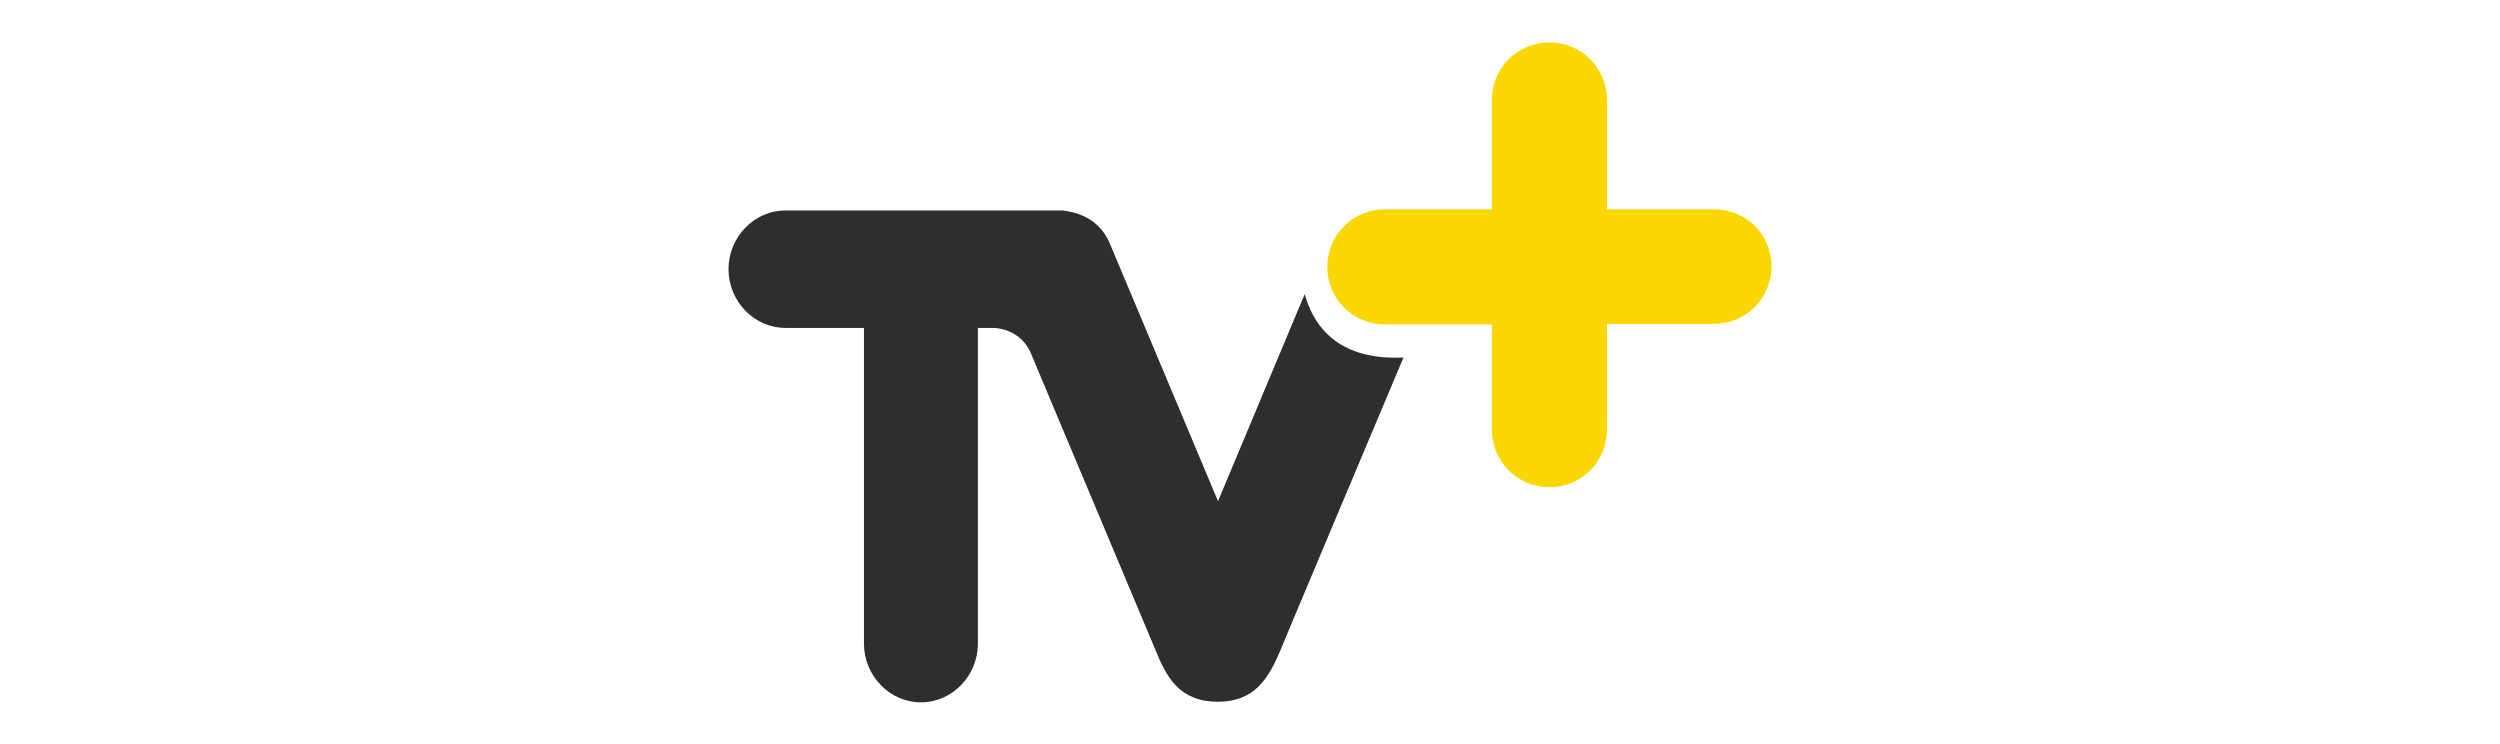
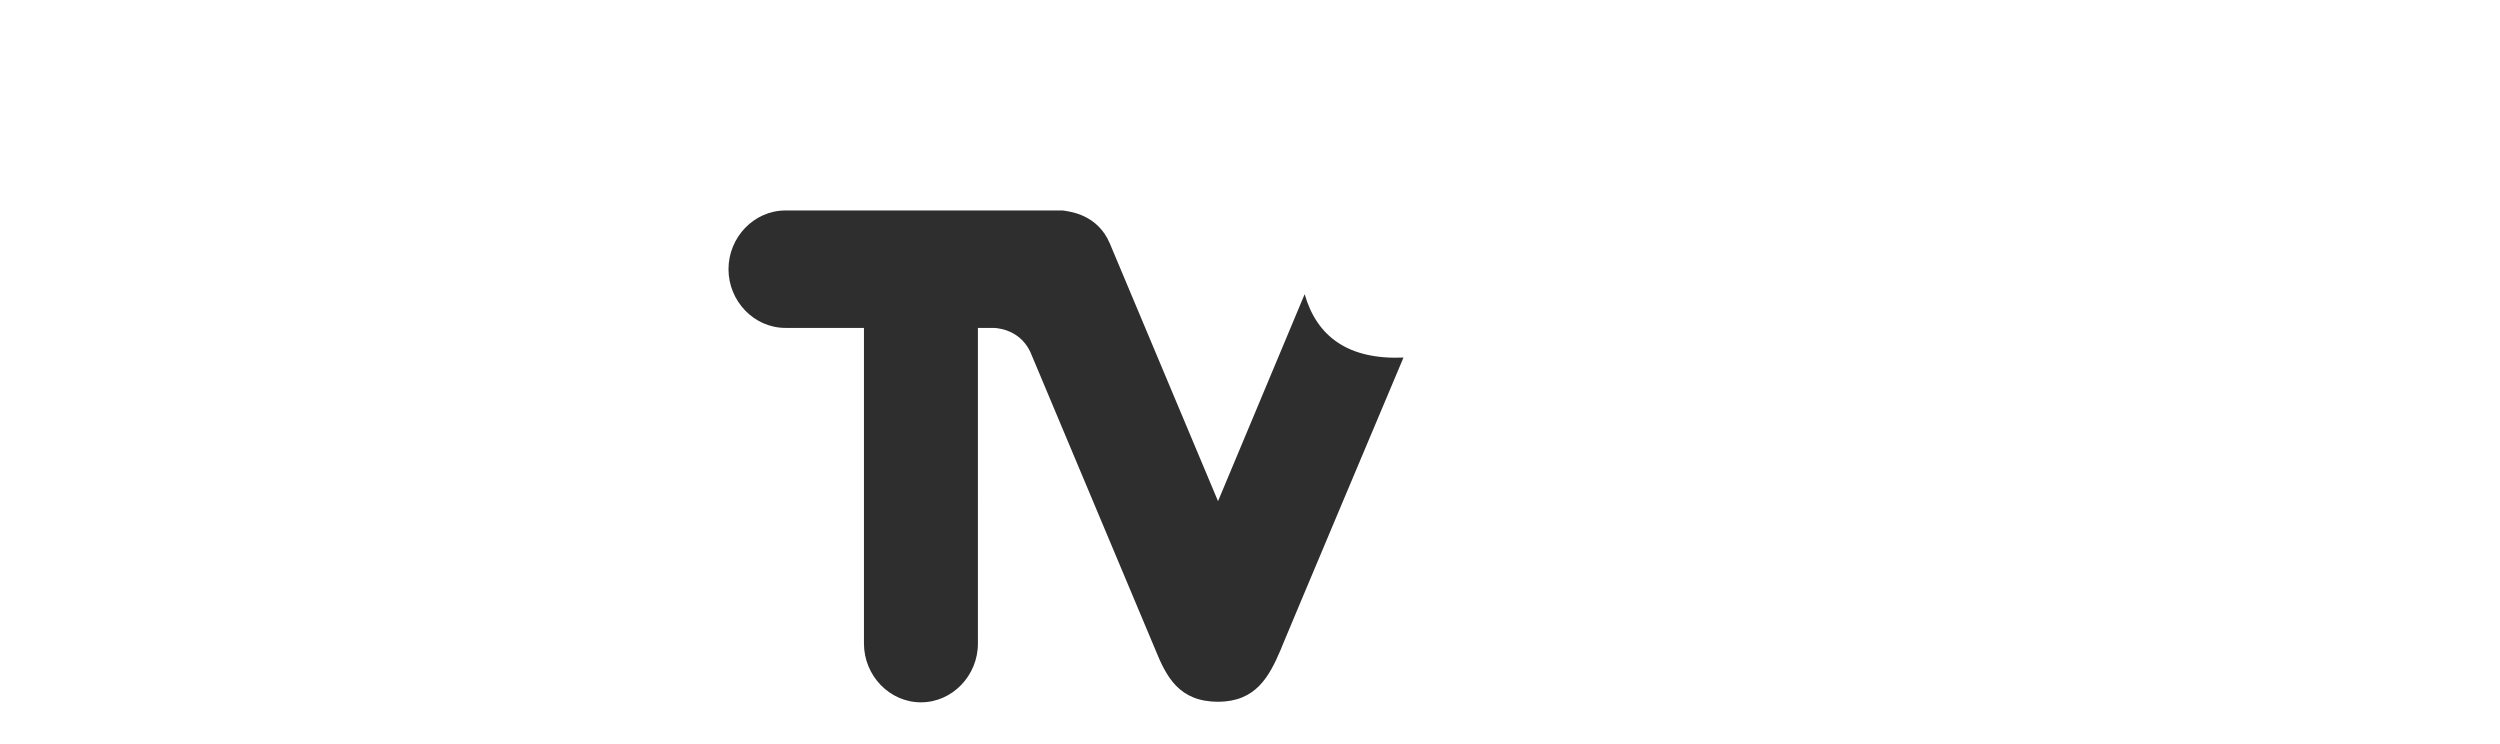
<svg xmlns="http://www.w3.org/2000/svg" version="1.1" id="Layer_1" x="0px" y="0px" viewBox="0 0 430 128" style="enable-background:new 0 0 430 128;" xml:space="preserve">
  <style type="text/css">
	.st0{fill-rule:evenodd;clip-rule:evenodd;fill:#FAD701;}
	.st1{fill-rule:evenodd;clip-rule:evenodd;fill:#2E2E2E;}
</style>
  <g>
    <g>
      <g>
        <g>
-           <path id="Fill-6" class="st0" d="M294.8,36h-17h-1.4V17.2c0-5.5-4.4-9.9-9.9-9.9s-9.9,4.4-9.9,9.9V36h-18.4      c-5.5,0-9.9,4.4-9.9,9.9s4.4,9.9,9.9,9.9h18.4v18.1c0,5.5,4.4,9.9,9.9,9.9s9.9-4.4,9.9-9.9V55.7h18.4c5.5,0,9.9-4.4,9.9-9.9      S300.3,36,294.8,36" />
          <path id="Fill-9" class="st1" d="M241.4,61.5L241.4,61.5c-9.5,0.4-14.9-3.6-17-10.9l-14.9,35.6l-18.6-44.3      c-2.1-5-6.8-5.5-8.1-5.7h-0.4l0,0h-3H179h-14.5h-29.4c-5.4,0-9.8,4.6-9.8,10.1s4.4,10.1,9.8,10.1h13.5v54.3      c0,5.5,4.4,10.1,9.8,10.1c5.4,0,9.8-4.6,9.8-10.1V56.4h2.6c0,0,4.4-0.1,6.4,4.1l21.5,51.2c1.9,4.7,4.1,9,10.8,9l0,0l0,0l0,0l0,0      c6.5,0,8.8-4.3,10.8-9C220.2,111.8,241.4,61.5,241.4,61.5z" />
        </g>
      </g>
    </g>
  </g>
</svg>